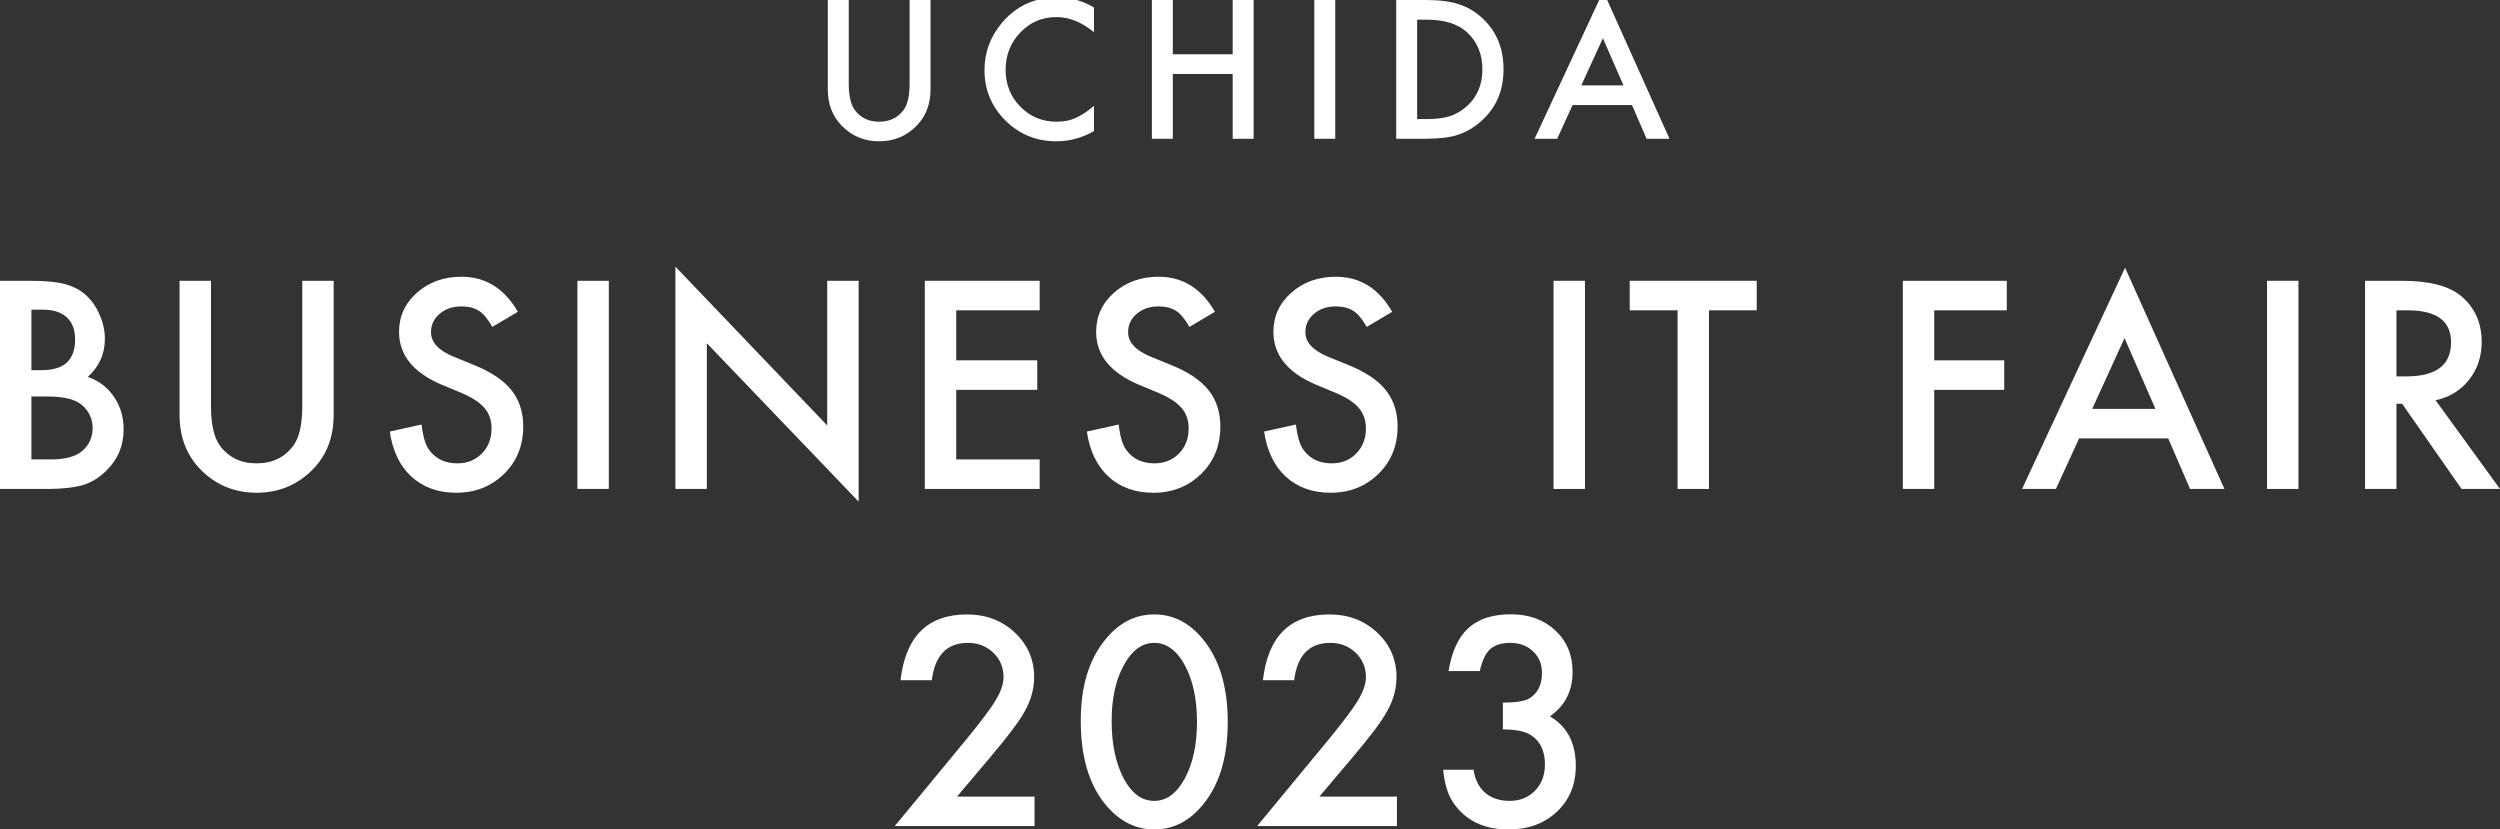
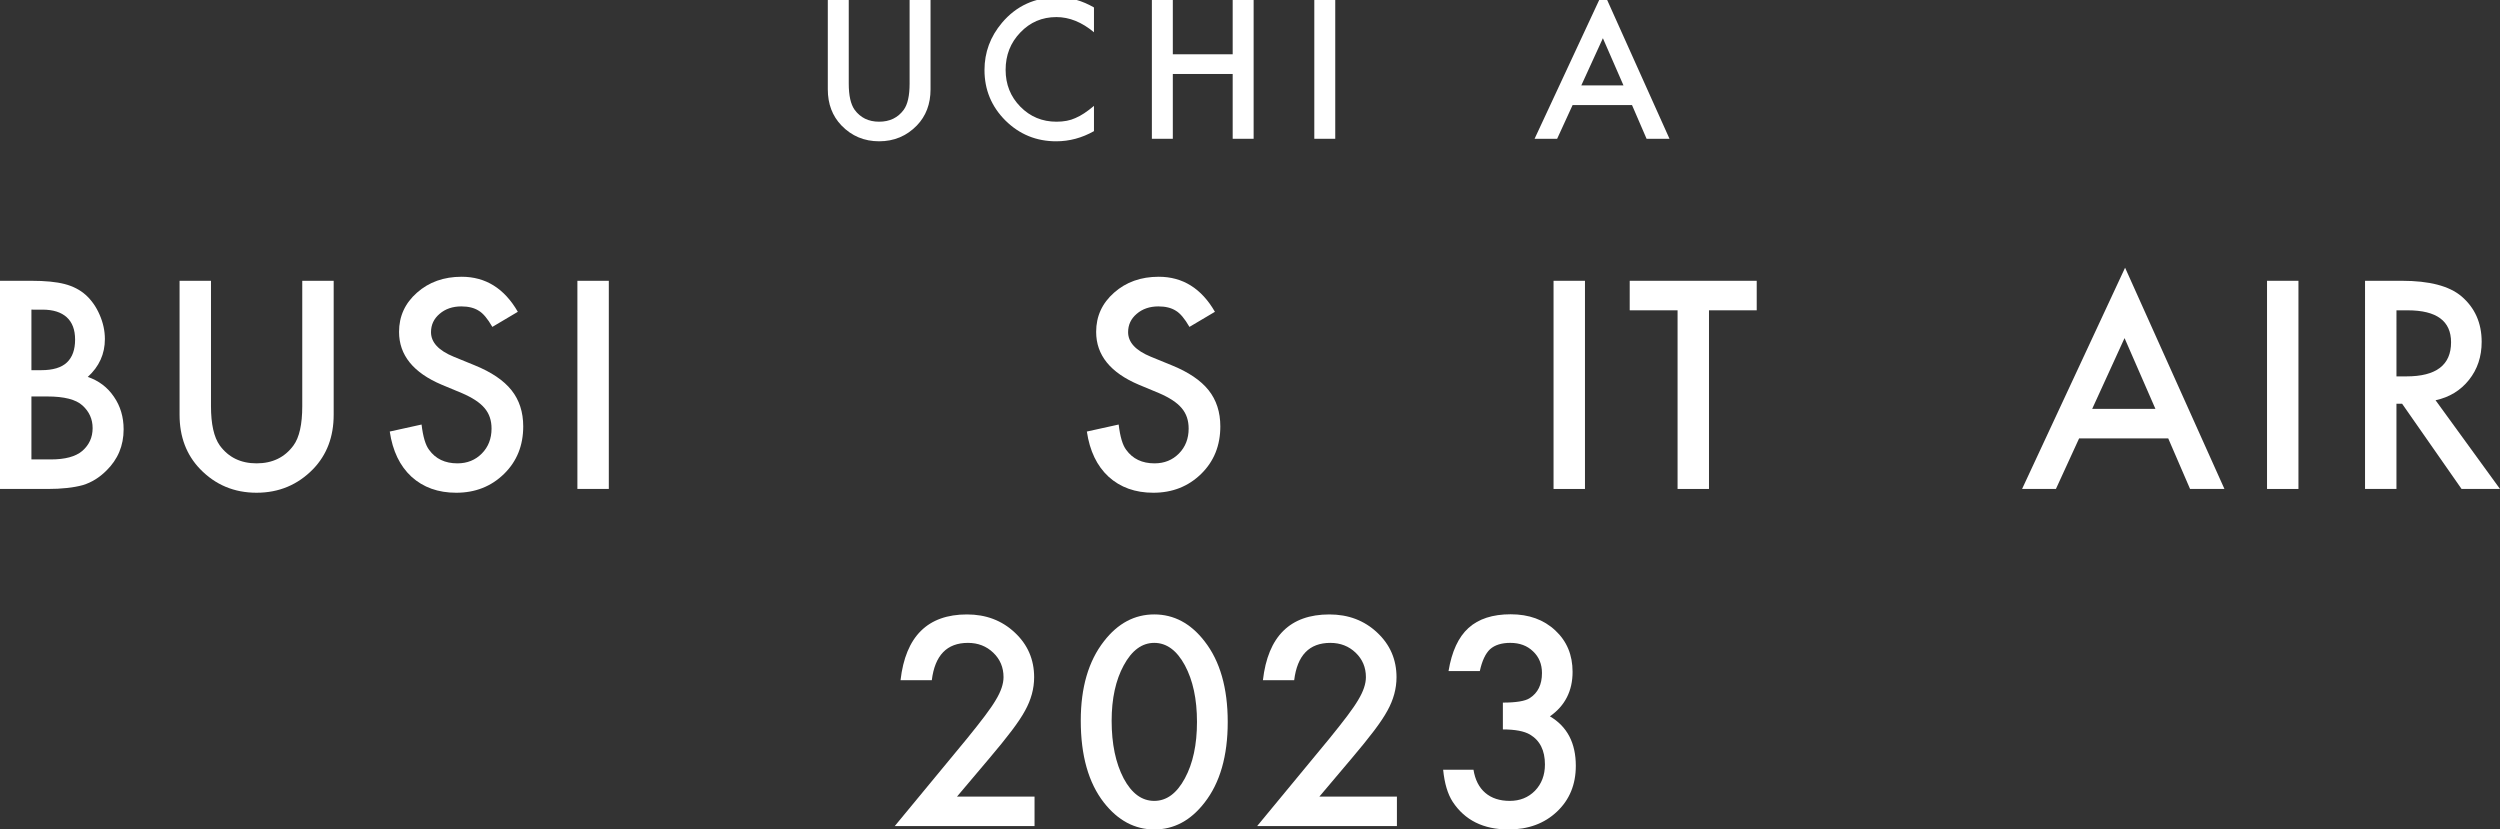
<svg xmlns="http://www.w3.org/2000/svg" version="1.1" id="レイヤー_1" x="0px" y="0px" width="536.49px" height="178.001px" viewBox="0 0 536.49 178.001" enable-background="new 0 0 536.49 178.001" xml:space="preserve">
  <rect x="0" y="0" width="536.49" height="178.001" fill="#333333" stroke="none" />
  <g>
    <g>
      <path fill="#FFFFFF" d="M0,104.929V60.256h6.712c2.99,0,5.372,0.231,7.146,0.694c1.794,0.463,3.308,1.244,4.542,2.344     c1.254,1.138,2.247,2.556,2.98,4.253c0.752,1.717,1.128,3.453,1.128,5.208c0,3.202-1.226,5.912-3.675,8.13     c2.373,0.81,4.243,2.228,5.613,4.253c1.389,2.006,2.083,4.34,2.083,7.002c0,3.491-1.235,6.442-3.704,8.854     c-1.485,1.485-3.153,2.518-5.005,3.096c-2.025,0.56-4.562,0.839-7.609,0.839H0z M6.742,79.438h2.112     c2.507,0,4.345-0.554,5.512-1.664c1.167-1.109,1.75-2.744,1.75-4.904c0-2.103-0.598-3.699-1.794-4.789     c-1.196-1.089-2.932-1.635-5.208-1.635H6.742V79.438z M6.742,98.592h4.166c3.047,0,5.285-0.598,6.712-1.793     c1.505-1.293,2.257-2.932,2.257-4.919c0-1.929-0.723-3.549-2.17-4.861c-1.408-1.292-3.925-1.938-7.551-1.938H6.742V98.592z" />
      <path fill="#FFFFFF" d="M45.276,60.256v26.908c0,3.838,0.626,6.645,1.88,8.42c1.871,2.564,4.504,3.848,7.899,3.848     c3.414,0,6.056-1.283,7.928-3.848c1.253-1.717,1.88-4.523,1.88-8.42V60.256h6.742v28.76c0,4.707-1.466,8.584-4.398,11.631     c-3.298,3.395-7.349,5.092-12.152,5.092c-4.803,0-8.844-1.697-12.123-5.092C40,97.6,38.534,93.723,38.534,89.016v-28.76H45.276z" />
      <path fill="#FFFFFF" d="M111.124,66.911l-5.468,3.241c-1.023-1.774-1.997-2.932-2.922-3.472c-0.965-0.617-2.209-0.926-3.732-0.926     c-1.871,0-3.424,0.531-4.658,1.591c-1.235,1.042-1.852,2.354-1.852,3.935c0,2.18,1.62,3.935,4.86,5.266l4.456,1.823     c3.626,1.466,6.278,3.255,7.957,5.367c1.678,2.112,2.517,4.702,2.517,7.769c0,4.108-1.37,7.504-4.108,10.184     c-2.759,2.701-6.182,4.051-10.271,4.051c-3.877,0-7.079-1.146-9.605-3.442c-2.488-2.296-4.042-5.526-4.658-9.692l6.828-1.505     c0.308,2.624,0.849,4.437,1.62,5.439c1.389,1.929,3.414,2.894,6.076,2.894c2.102,0,3.848-0.704,5.237-2.112     c1.389-1.407,2.083-3.192,2.083-5.353c0-0.868-0.121-1.664-0.362-2.387c-0.241-0.724-0.617-1.389-1.128-1.997     c-0.511-0.608-1.171-1.176-1.982-1.707c-0.81-0.53-1.774-1.037-2.893-1.519l-4.311-1.794c-6.115-2.584-9.172-6.365-9.172-11.342     c0-3.356,1.283-6.163,3.848-8.419c2.565-2.276,5.758-3.414,9.577-3.414C104.209,59.388,108.23,61.896,111.124,66.911z" />
      <path fill="#FFFFFF" d="M130.649,60.256v44.673h-6.742V60.256H130.649z" />
-       <path fill="#FFFFFF" d="M144.938,104.929v-47.71l32.579,34.083V60.256h6.742v47.393L151.68,73.652v31.277H144.938z" />
-       <path fill="#FFFFFF" d="M223.11,66.592h-17.909v10.734h17.389v6.336h-17.389v14.929h17.909v6.337h-24.651V60.256h24.651V66.592z" />
      <path fill="#FFFFFF" d="M260.719,66.911l-5.468,3.241c-1.023-1.774-1.997-2.932-2.922-3.472c-0.965-0.617-2.209-0.926-3.732-0.926     c-1.871,0-3.424,0.531-4.658,1.591c-1.235,1.042-1.852,2.354-1.852,3.935c0,2.18,1.62,3.935,4.86,5.266l4.456,1.823     c3.626,1.466,6.278,3.255,7.957,5.367c1.678,2.112,2.517,4.702,2.517,7.769c0,4.108-1.37,7.504-4.108,10.184     c-2.759,2.701-6.182,4.051-10.271,4.051c-3.877,0-7.079-1.146-9.605-3.442c-2.488-2.296-4.042-5.526-4.658-9.692l6.828-1.505     c0.308,2.624,0.849,4.437,1.62,5.439c1.389,1.929,3.414,2.894,6.076,2.894c2.102,0,3.848-0.704,5.237-2.112     c1.389-1.407,2.083-3.192,2.083-5.353c0-0.868-0.121-1.664-0.362-2.387c-0.241-0.724-0.617-1.389-1.128-1.997     c-0.511-0.608-1.171-1.176-1.982-1.707c-0.81-0.53-1.774-1.037-2.893-1.519l-4.311-1.794c-6.115-2.584-9.172-6.365-9.172-11.342     c0-3.356,1.283-6.163,3.848-8.419c2.565-2.276,5.758-3.414,9.577-3.414C253.804,59.388,257.825,61.896,260.719,66.911z" />
-       <path fill="#FFFFFF" d="M298.761,66.911l-5.468,3.241c-1.023-1.774-1.997-2.932-2.923-3.472c-0.965-0.617-2.209-0.926-3.732-0.926     c-1.871,0-3.425,0.531-4.658,1.591c-1.235,1.042-1.852,2.354-1.852,3.935c0,2.18,1.62,3.935,4.86,5.266l4.456,1.823     c3.626,1.466,6.278,3.255,7.956,5.367c1.679,2.112,2.518,4.702,2.518,7.769c0,4.108-1.369,7.504-4.108,10.184     c-2.759,2.701-6.183,4.051-10.271,4.051c-3.877,0-7.079-1.146-9.605-3.442c-2.488-2.296-4.042-5.526-4.658-9.692l6.828-1.505     c0.308,2.624,0.849,4.437,1.62,5.439c1.389,1.929,3.414,2.894,6.076,2.894c2.102,0,3.848-0.704,5.236-2.112     c1.389-1.407,2.084-3.192,2.084-5.353c0-0.868-0.121-1.664-0.362-2.387c-0.241-0.724-0.617-1.389-1.128-1.997     c-0.512-0.608-1.172-1.176-1.982-1.707c-0.811-0.53-1.774-1.037-2.893-1.519l-4.312-1.794c-6.114-2.584-9.172-6.365-9.172-11.342     c0-3.356,1.282-6.163,3.849-8.419c2.564-2.276,5.758-3.414,9.576-3.414C291.846,59.388,295.867,61.896,298.761,66.911z" />
      <path fill="#FFFFFF" d="M340.127,60.256v44.673h-6.742V60.256H340.127z" />
      <path fill="#FFFFFF" d="M366.741,66.592v38.336H360V66.592h-10.271v-6.336h27.255v6.336H366.741z" />
-       <path fill="#FFFFFF" d="M430.646,66.592H415.08v10.734h15.017v6.336H415.08v21.266h-6.741V60.256h22.308V66.592z" />
      <path fill="#FFFFFF" d="M465.293,94.078h-19.125l-4.977,10.851h-7.262l22.104-47.479l21.323,47.479h-7.377L465.293,94.078z      M462.544,87.743l-6.626-15.19l-6.943,15.19H462.544z" />
      <path fill="#FFFFFF" d="M493.238,60.256v44.673h-6.741V60.256H493.238z" />
      <path fill="#FFFFFF" d="M522.66,85.891l13.83,19.038h-8.246l-12.759-18.286h-1.216v18.286h-6.741V60.256h7.898     c5.902,0,10.165,1.109,12.789,3.328c2.893,2.469,4.34,5.729,4.34,9.779c0,3.164-0.907,5.883-2.72,8.159     C528.022,83.798,525.631,85.254,522.66,85.891z M514.27,80.77h2.142c6.384,0,9.576-2.44,9.576-7.32     c0-4.572-3.105-6.857-9.316-6.857h-2.401V80.77z" />
    </g>
    <g>
      <path fill="#FFFFFF" d="M182.138,0v17.938c0,2.559,0.418,4.43,1.254,5.613c1.247,1.71,3.002,2.565,5.266,2.565     c2.276,0,4.038-0.855,5.285-2.565c0.836-1.144,1.254-3.015,1.254-5.613V0h4.494v19.173c0,3.138-0.977,5.723-2.932,7.754     c-2.199,2.263-4.899,3.395-8.101,3.395c-3.202,0-5.896-1.131-8.082-3.395c-1.955-2.032-2.932-4.617-2.932-7.754V0H182.138z" />
      <path fill="#FFFFFF" d="M234.762,1.601v5.324c-2.598-2.173-5.285-3.26-8.063-3.26c-3.061,0-5.639,1.1-7.735,3.299     c-2.109,2.186-3.163,4.86-3.163,8.024c0,3.125,1.054,5.761,3.163,7.908c2.109,2.148,4.693,3.221,7.754,3.221     c1.582,0,2.925-0.257,4.031-0.771c0.617-0.257,1.257-0.604,1.919-1.042c0.662-0.437,1.36-0.964,2.093-1.582v5.42     c-2.572,1.454-5.272,2.18-8.101,2.18c-4.256,0-7.889-1.485-10.898-4.456c-2.997-2.996-4.495-6.609-4.495-10.84     c0-3.793,1.254-7.175,3.762-10.146c3.086-3.639,7.079-5.458,11.978-5.458C229.682-0.579,232.267,0.148,234.762,1.601z" />
      <path fill="#FFFFFF" d="M251.682,11.65h12.847V0h4.494v29.782h-4.494V15.875h-12.847v13.907h-4.494V0h4.494V11.65z" />
      <path fill="#FFFFFF" d="M286.539,0v29.782h-4.494V0H286.539z" />
-       <path fill="#FFFFFF" d="M299.621,29.782V0h6.25c2.996,0,5.362,0.296,7.098,0.887c1.865,0.579,3.557,1.563,5.074,2.951     c3.072,2.804,4.609,6.488,4.609,11.052c0,4.578-1.602,8.282-4.803,11.11c-1.607,1.415-3.292,2.398-5.054,2.951     c-1.646,0.553-3.979,0.83-7.002,0.83H299.621z M304.115,25.558h2.025c2.02,0,3.697-0.212,5.035-0.637     c1.337-0.45,2.546-1.164,3.626-2.141c2.212-2.019,3.317-4.648,3.317-7.889c0-3.266-1.093-5.915-3.279-7.947     c-1.967-1.813-4.867-2.72-8.699-2.72h-2.025V25.558z" />
      <path fill="#FFFFFF" d="M350.223,22.548h-12.75l-3.317,7.233h-4.841l14.736-31.653l14.216,31.653h-4.919L350.223,22.548z      M348.391,18.324l-4.417-10.126l-4.63,10.126H348.391z" />
    </g>
    <g>
      <path fill="#FFFFFF" d="M205.372,170.941h16.636v6.336h-30.003l15.508-18.777c1.523-1.871,2.801-3.49,3.833-4.86     c1.032-1.37,1.818-2.517,2.358-3.443c1.1-1.813,1.649-3.442,1.649-4.89c0-2.083-0.733-3.828-2.199-5.236s-3.279-2.112-5.439-2.112     c-4.513,0-7.098,2.671-7.754,8.015h-6.712c1.08-9.413,5.834-14.119,14.264-14.119c4.069,0,7.483,1.292,10.242,3.877     c2.777,2.584,4.167,5.786,4.167,9.605c0,2.43-0.646,4.813-1.938,7.146c-0.656,1.215-1.616,2.657-2.879,4.325     c-1.264,1.669-2.86,3.642-4.789,5.917L205.372,170.941z" />
      <path fill="#FFFFFF" d="M231.928,154.652c0-7.117,1.659-12.798,4.977-17.042c2.97-3.838,6.568-5.757,10.792-5.757     s7.821,1.919,10.792,5.757c3.317,4.244,4.977,10.021,4.977,17.331c0,7.291-1.659,13.059-4.977,17.303     c-2.971,3.838-6.558,5.757-10.763,5.757s-7.812-1.919-10.821-5.757C233.587,168,231.928,162.137,231.928,154.652z      M238.554,154.682c0,4.957,0.858,9.074,2.575,12.354c1.717,3.222,3.906,4.832,6.568,4.832c2.643,0,4.832-1.61,6.568-4.832     c1.736-3.201,2.604-7.242,2.604-12.123c0-4.879-0.868-8.93-2.604-12.151c-1.736-3.202-3.925-4.803-6.568-4.803     c-2.624,0-4.803,1.601-6.539,4.803C239.422,145.943,238.554,149.917,238.554,154.682z" />
      <path fill="#FFFFFF" d="M283.137,170.941h16.636v6.336H269.77l15.508-18.777c1.523-1.871,2.801-3.49,3.834-4.86     c1.031-1.37,1.817-2.517,2.357-3.443c1.1-1.813,1.649-3.442,1.649-4.89c0-2.083-0.733-3.828-2.199-5.236s-3.279-2.112-5.439-2.112     c-4.513,0-7.099,2.671-7.754,8.015h-6.712c1.08-9.413,5.834-14.119,14.264-14.119c4.069,0,7.483,1.292,10.242,3.877     c2.777,2.584,4.166,5.786,4.166,9.605c0,2.43-0.646,4.813-1.938,7.146c-0.656,1.215-1.616,2.657-2.879,4.325     c-1.264,1.669-2.86,3.642-4.789,5.917L283.137,170.941z" />
      <path fill="#FFFFFF" d="M322.51,156.533v-5.758c2.854,0,4.773-0.318,5.758-0.955c1.755-1.119,2.633-2.912,2.633-5.381     c0-1.91-0.637-3.463-1.91-4.658c-1.254-1.216-2.883-1.823-4.889-1.823c-1.871,0-3.318,0.453-4.34,1.36     c-0.984,0.926-1.718,2.487-2.199,4.687h-6.713c0.694-4.205,2.121-7.286,4.282-9.244c2.16-1.958,5.179-2.937,9.056-2.937     c3.916,0,7.107,1.157,9.577,3.472c2.469,2.296,3.704,5.257,3.704,8.882c0,4.09-1.621,7.273-4.861,9.549     c3.703,2.18,5.555,5.719,5.555,10.618c0,4.013-1.35,7.291-4.051,9.837c-2.7,2.547-6.162,3.819-10.387,3.819     c-5.381,0-9.374-1.977-11.979-5.931c-1.08-1.659-1.764-3.954-2.054-6.887h6.511c0.347,2.16,1.189,3.814,2.531,4.963     c1.34,1.146,3.09,1.721,5.251,1.721c2.18,0,3.983-0.723,5.411-2.17c1.427-1.484,2.141-3.365,2.141-5.643     c0-3.008-1.07-5.149-3.212-6.422C327.071,156.899,325.133,156.533,322.51,156.533z" />
    </g>
  </g>
</svg>